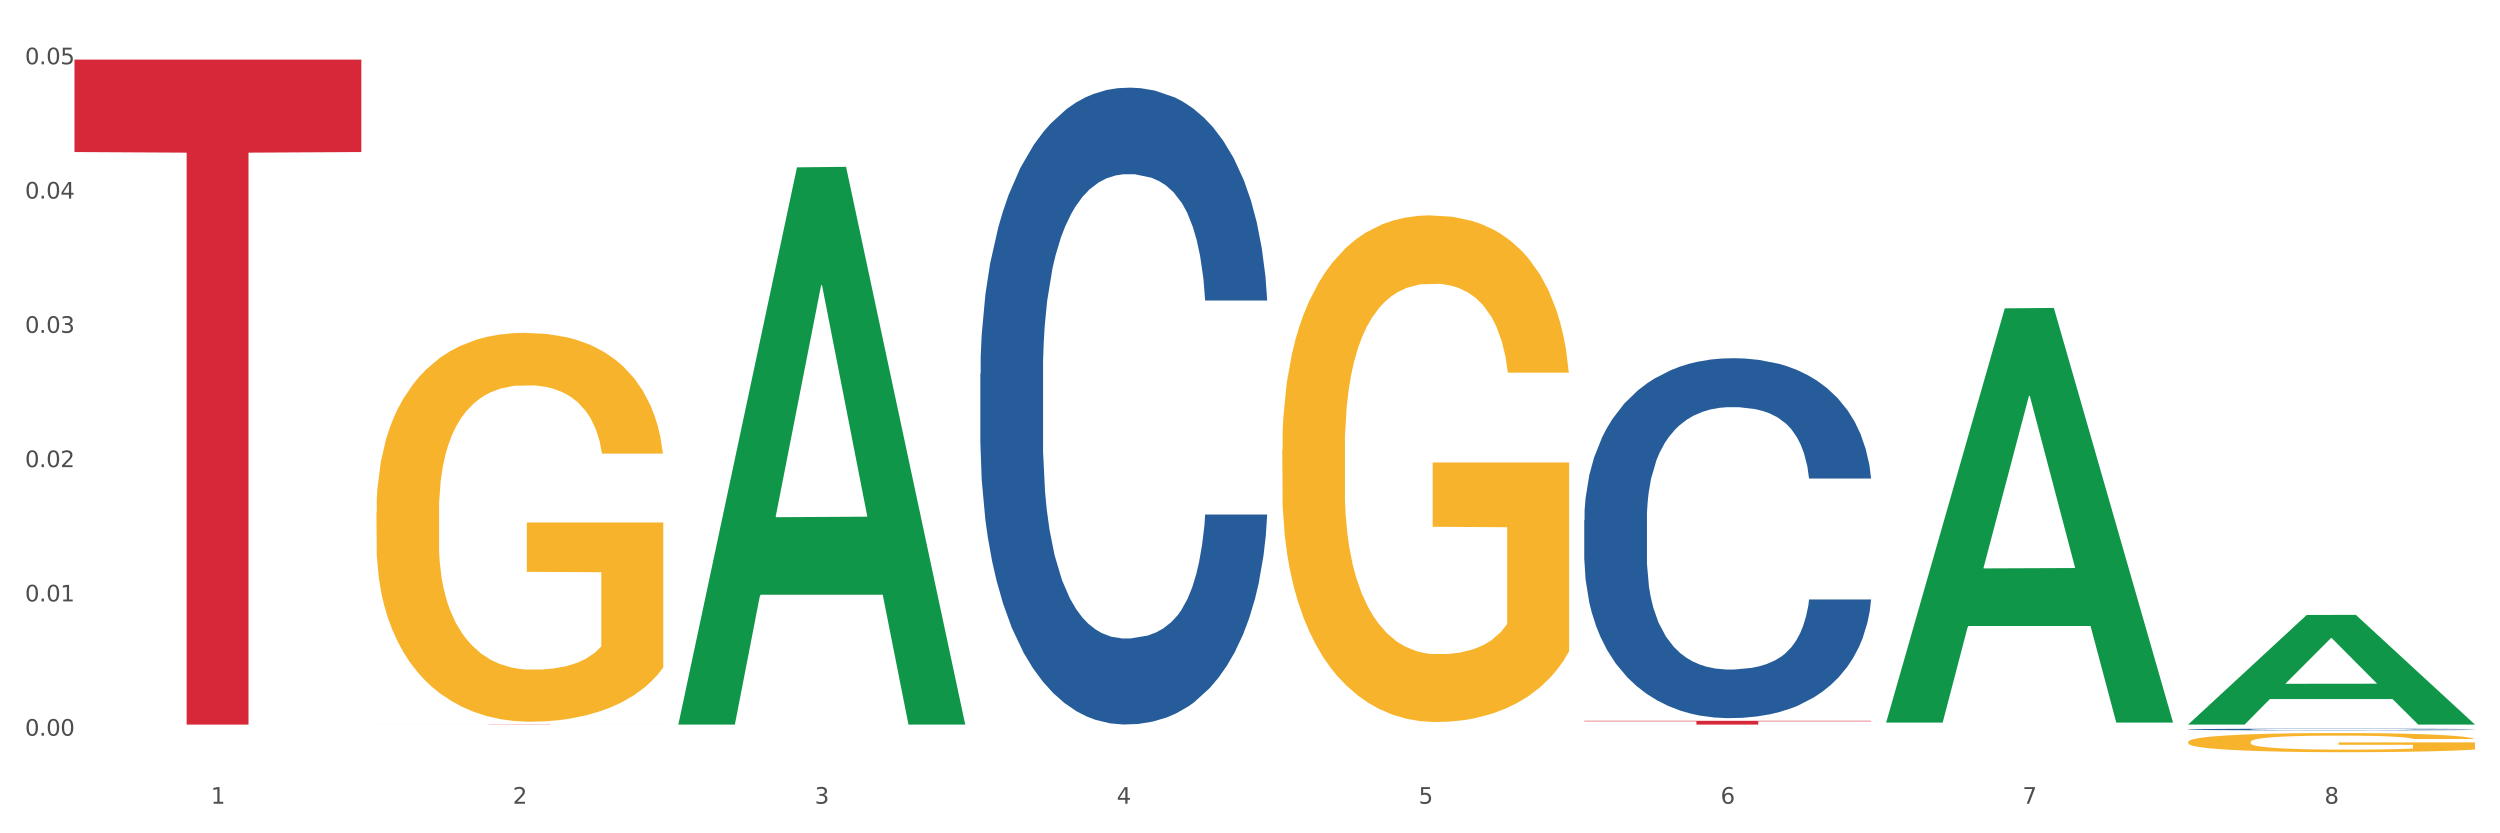
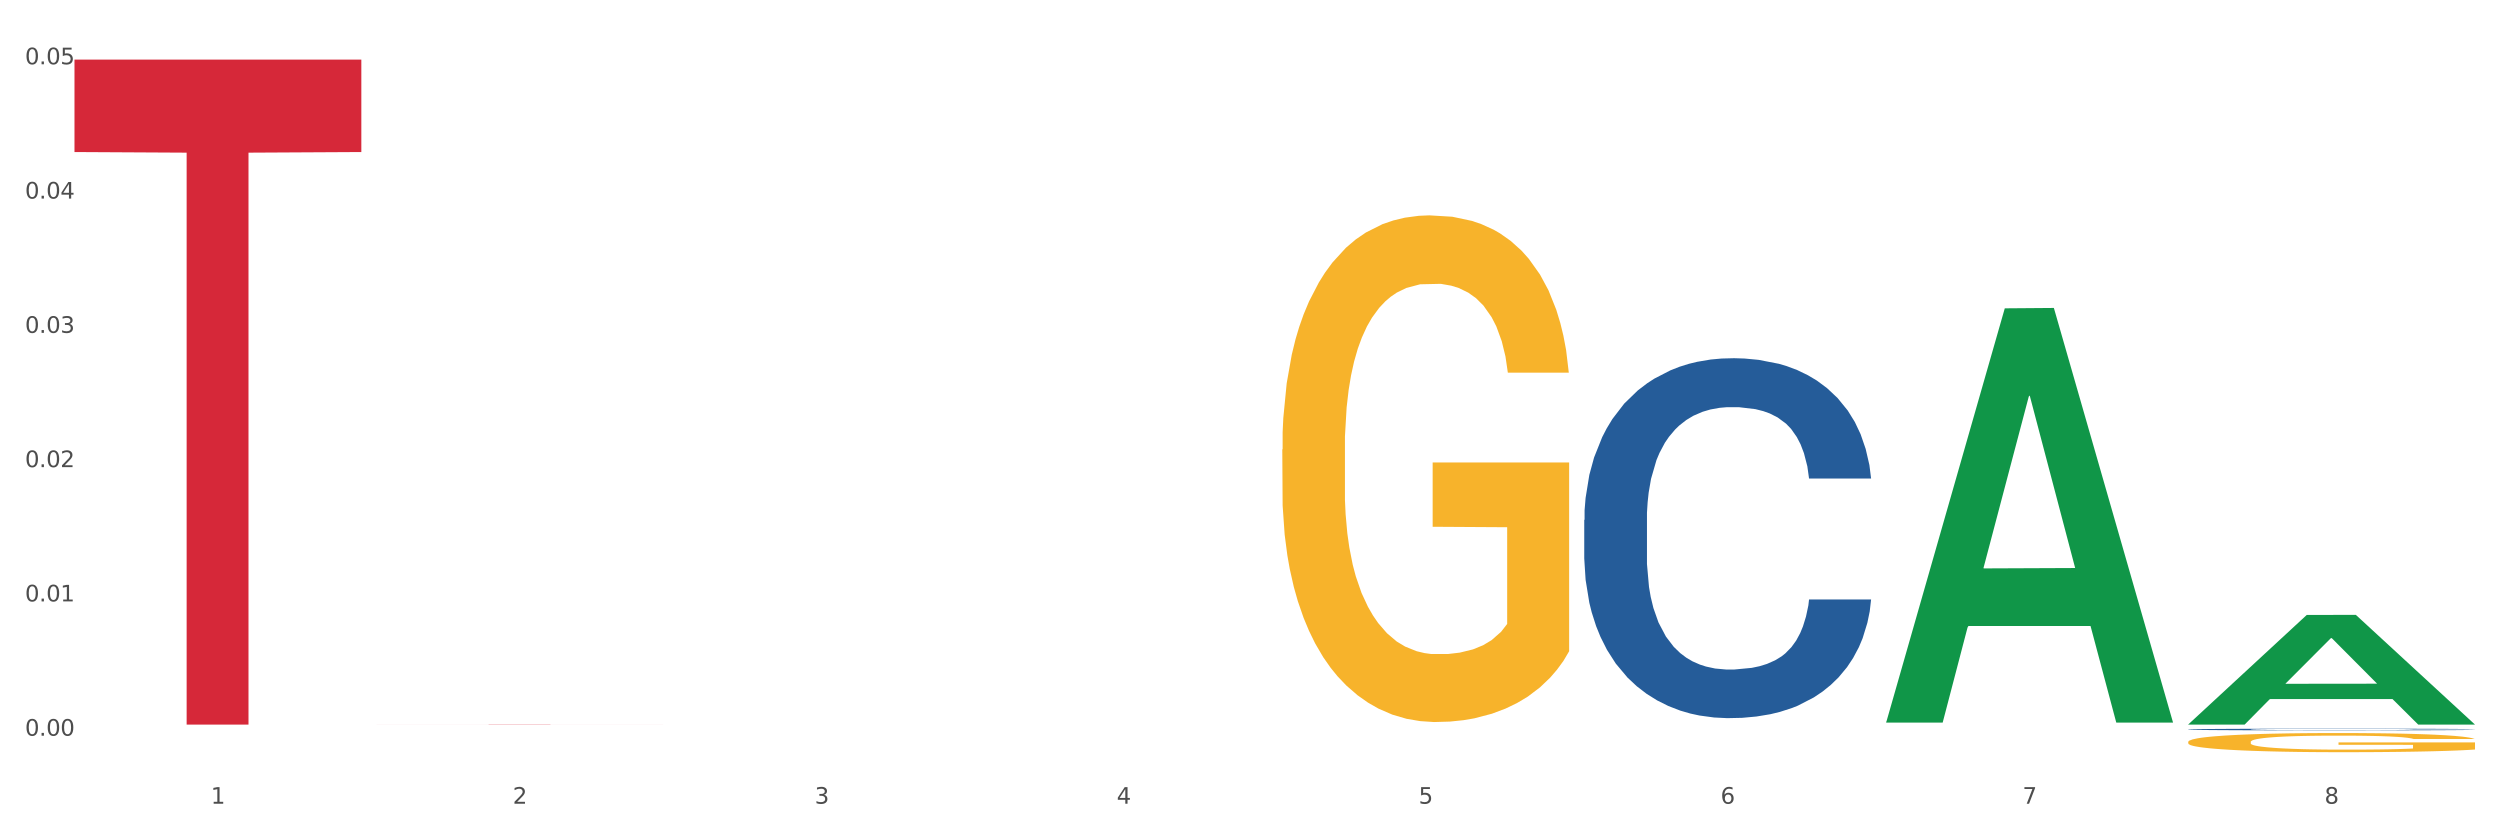
<svg xmlns="http://www.w3.org/2000/svg" xmlns:xlink="http://www.w3.org/1999/xlink" width="1080pt" height="360pt" viewBox="0 0 1080 360" version="1.1">
  <rect x="0" y="0" width="1080" height="360" fill="#333333" stroke="none" />
  <defs>
    <style type="text/css">*{stroke-linejoin: round; stroke-linecap: butt}</style>
  </defs>
  <g id="figure_1">
    <g id="patch_1">
      <path d="M 0 360  L 1080 360  L 1080 0  L 0 0  z " style="fill: #ffffff; stroke: #ffffff; stroke-linejoin: miter" />
    </g>
    <g id="axes_1">
      <g id="matplotlib.axis_1">
        <g id="xtick_1">
          <g id="text_1">
            <g style="fill: #4d4d4d" transform="translate(91.082 347.204) scale(0.096 -0.096)">
              <defs>
                <path id="DejaVuSans-31" d="M 794 531  L 1825 531  L 1825 4091  L 703 3866  L 703 4441  L 1819 4666  L 2450 4666  L 2450 531  L 3481 531  L 3481 0  L 794 0  L 794 531  z " transform="scale(0.016)" />
              </defs>
              <use xlink:href="#DejaVuSans-31" />
            </g>
          </g>
        </g>
        <g id="xtick_2">
          <g id="text_2">
            <g style="fill: #4d4d4d" transform="translate(221.525 347.204) scale(0.096 -0.096)">
              <defs>
                <path id="DejaVuSans-32" d="M 1228 531  L 3431 531  L 3431 0  L 469 0  L 469 531  Q 828 903 1448 1529  Q 2069 2156 2228 2338  Q 2531 2678 2651 2914  Q 2772 3150 2772 3378  Q 2772 3750 2511 3984  Q 2250 4219 1831 4219  Q 1534 4219 1204 4116  Q 875 4013 500 3803  L 500 4441  Q 881 4594 1212 4672  Q 1544 4750 1819 4750  Q 2544 4750 2975 4387  Q 3406 4025 3406 3419  Q 3406 3131 3298 2873  Q 3191 2616 2906 2266  Q 2828 2175 2409 1742  Q 1991 1309 1228 531  z " transform="scale(0.016)" />
              </defs>
              <use xlink:href="#DejaVuSans-32" />
            </g>
          </g>
        </g>
        <g id="xtick_3">
          <g id="text_3">
            <g style="fill: #4d4d4d" transform="translate(351.968 347.204) scale(0.096 -0.096)">
              <defs>
                <path id="DejaVuSans-33" d="M 2597 2516  Q 3050 2419 3304 2112  Q 3559 1806 3559 1356  Q 3559 666 3084 287  Q 2609 -91 1734 -91  Q 1441 -91 1130 -33  Q 819 25 488 141  L 488 750  Q 750 597 1062 519  Q 1375 441 1716 441  Q 2309 441 2620 675  Q 2931 909 2931 1356  Q 2931 1769 2642 2001  Q 2353 2234 1838 2234  L 1294 2234  L 1294 2753  L 1863 2753  Q 2328 2753 2575 2939  Q 2822 3125 2822 3475  Q 2822 3834 2567 4026  Q 2313 4219 1838 4219  Q 1578 4219 1281 4162  Q 984 4106 628 3988  L 628 4550  Q 988 4650 1302 4700  Q 1616 4750 1894 4750  Q 2613 4750 3031 4423  Q 3450 4097 3450 3541  Q 3450 3153 3228 2886  Q 3006 2619 2597 2516  z " transform="scale(0.016)" />
              </defs>
              <use xlink:href="#DejaVuSans-33" />
            </g>
          </g>
        </g>
        <g id="xtick_4">
          <g id="text_4">
            <g style="fill: #4d4d4d" transform="translate(482.412 347.204) scale(0.096 -0.096)">
              <defs>
                <path id="DejaVuSans-34" d="M 2419 4116  L 825 1625  L 2419 1625  L 2419 4116  z M 2253 4666  L 3047 4666  L 3047 1625  L 3713 1625  L 3713 1100  L 3047 1100  L 3047 0  L 2419 0  L 2419 1100  L 313 1100  L 313 1709  L 2253 4666  z " transform="scale(0.016)" />
              </defs>
              <use xlink:href="#DejaVuSans-34" />
            </g>
          </g>
        </g>
        <g id="xtick_5">
          <g id="text_5">
            <g style="fill: #4d4d4d" transform="translate(612.855 347.204) scale(0.096 -0.096)">
              <defs>
                <path id="DejaVuSans-35" d="M 691 4666  L 3169 4666  L 3169 4134  L 1269 4134  L 1269 2991  Q 1406 3038 1543 3061  Q 1681 3084 1819 3084  Q 2600 3084 3056 2656  Q 3513 2228 3513 1497  Q 3513 744 3044 326  Q 2575 -91 1722 -91  Q 1428 -91 1123 -41  Q 819 9 494 109  L 494 744  Q 775 591 1075 516  Q 1375 441 1709 441  Q 2250 441 2565 725  Q 2881 1009 2881 1497  Q 2881 1984 2565 2268  Q 2250 2553 1709 2553  Q 1456 2553 1204 2497  Q 953 2441 691 2322  L 691 4666  z " transform="scale(0.016)" />
              </defs>
              <use xlink:href="#DejaVuSans-35" />
            </g>
          </g>
        </g>
        <g id="xtick_6">
          <g id="text_6">
            <g style="fill: #4d4d4d" transform="translate(743.299 347.204) scale(0.096 -0.096)">
              <defs>
                <path id="DejaVuSans-36" d="M 2113 2584  Q 1688 2584 1439 2293  Q 1191 2003 1191 1497  Q 1191 994 1439 701  Q 1688 409 2113 409  Q 2538 409 2786 701  Q 3034 994 3034 1497  Q 3034 2003 2786 2293  Q 2538 2584 2113 2584  z M 3366 4563  L 3366 3988  Q 3128 4100 2886 4159  Q 2644 4219 2406 4219  Q 1781 4219 1451 3797  Q 1122 3375 1075 2522  Q 1259 2794 1537 2939  Q 1816 3084 2150 3084  Q 2853 3084 3261 2657  Q 3669 2231 3669 1497  Q 3669 778 3244 343  Q 2819 -91 2113 -91  Q 1303 -91 875 529  Q 447 1150 447 2328  Q 447 3434 972 4092  Q 1497 4750 2381 4750  Q 2619 4750 2861 4703  Q 3103 4656 3366 4563  z " transform="scale(0.016)" />
              </defs>
              <use xlink:href="#DejaVuSans-36" />
            </g>
          </g>
        </g>
        <g id="xtick_7">
          <g id="text_7">
            <g style="fill: #4d4d4d" transform="translate(873.742 347.204) scale(0.096 -0.096)">
              <defs>
                <path id="DejaVuSans-37" d="M 525 4666  L 3525 4666  L 3525 4397  L 1831 0  L 1172 0  L 2766 4134  L 525 4134  L 525 4666  z " transform="scale(0.016)" />
              </defs>
              <use xlink:href="#DejaVuSans-37" />
            </g>
          </g>
        </g>
        <g id="xtick_8">
          <g id="text_8">
            <g style="fill: #4d4d4d" transform="translate(1004.185 347.204) scale(0.096 -0.096)">
              <defs>
                <path id="DejaVuSans-38" d="M 2034 2216  Q 1584 2216 1326 1975  Q 1069 1734 1069 1313  Q 1069 891 1326 650  Q 1584 409 2034 409  Q 2484 409 2743 651  Q 3003 894 3003 1313  Q 3003 1734 2745 1975  Q 2488 2216 2034 2216  z M 1403 2484  Q 997 2584 770 2862  Q 544 3141 544 3541  Q 544 4100 942 4425  Q 1341 4750 2034 4750  Q 2731 4750 3128 4425  Q 3525 4100 3525 3541  Q 3525 3141 3298 2862  Q 3072 2584 2669 2484  Q 3125 2378 3379 2068  Q 3634 1759 3634 1313  Q 3634 634 3220 271  Q 2806 -91 2034 -91  Q 1263 -91 848 271  Q 434 634 434 1313  Q 434 1759 690 2068  Q 947 2378 1403 2484  z M 1172 3481  Q 1172 3119 1398 2916  Q 1625 2713 2034 2713  Q 2441 2713 2670 2916  Q 2900 3119 2900 3481  Q 2900 3844 2670 4047  Q 2441 4250 2034 4250  Q 1625 4250 1398 4047  Q 1172 3844 1172 3481  z " transform="scale(0.016)" />
              </defs>
              <use xlink:href="#DejaVuSans-38" />
            </g>
          </g>
        </g>
        <g id="xtick_9" />
        <g id="xtick_10" />
        <g id="xtick_11" />
        <g id="xtick_12" />
        <g id="xtick_13" />
        <g id="xtick_14" />
        <g id="xtick_15" />
      </g>
      <g id="matplotlib.axis_2">
        <g id="ytick_1">
          <g id="text_9">
            <g style="fill: #4d4d4d" transform="translate(10.8 317.827) scale(0.096 -0.096)">
              <defs>
                <path id="DejaVuSans-30" d="M 2034 4250  Q 1547 4250 1301 3770  Q 1056 3291 1056 2328  Q 1056 1369 1301 889  Q 1547 409 2034 409  Q 2525 409 2770 889  Q 3016 1369 3016 2328  Q 3016 3291 2770 3770  Q 2525 4250 2034 4250  z M 2034 4750  Q 2819 4750 3233 4129  Q 3647 3509 3647 2328  Q 3647 1150 3233 529  Q 2819 -91 2034 -91  Q 1250 -91 836 529  Q 422 1150 422 2328  Q 422 3509 836 4129  Q 1250 4750 2034 4750  z " transform="scale(0.016)" />
                <path id="DejaVuSans-2e" d="M 684 794  L 1344 794  L 1344 0  L 684 0  L 684 794  z " transform="scale(0.016)" />
              </defs>
              <use xlink:href="#DejaVuSans-30" />
              <use xlink:href="#DejaVuSans-2e" transform="translate(63.623 0)" />
              <use xlink:href="#DejaVuSans-30" transform="translate(95.41 0)" />
              <use xlink:href="#DejaVuSans-30" transform="translate(159.033 0)" />
            </g>
          </g>
        </g>
        <g id="ytick_2">
          <g id="text_10">
            <g style="fill: #4d4d4d" transform="translate(10.8 259.816) scale(0.096 -0.096)">
              <use xlink:href="#DejaVuSans-30" />
              <use xlink:href="#DejaVuSans-2e" transform="translate(63.623 0)" />
              <use xlink:href="#DejaVuSans-30" transform="translate(95.41 0)" />
              <use xlink:href="#DejaVuSans-31" transform="translate(159.033 0)" />
            </g>
          </g>
        </g>
        <g id="ytick_3">
          <g id="text_11">
            <g style="fill: #4d4d4d" transform="translate(10.8 201.805) scale(0.096 -0.096)">
              <use xlink:href="#DejaVuSans-30" />
              <use xlink:href="#DejaVuSans-2e" transform="translate(63.623 0)" />
              <use xlink:href="#DejaVuSans-30" transform="translate(95.41 0)" />
              <use xlink:href="#DejaVuSans-32" transform="translate(159.033 0)" />
            </g>
          </g>
        </g>
        <g id="ytick_4">
          <g id="text_12">
            <g style="fill: #4d4d4d" transform="translate(10.8 143.794) scale(0.096 -0.096)">
              <use xlink:href="#DejaVuSans-30" />
              <use xlink:href="#DejaVuSans-2e" transform="translate(63.623 0)" />
              <use xlink:href="#DejaVuSans-30" transform="translate(95.41 0)" />
              <use xlink:href="#DejaVuSans-33" transform="translate(159.033 0)" />
            </g>
          </g>
        </g>
        <g id="ytick_5">
          <g id="text_13">
            <g style="fill: #4d4d4d" transform="translate(10.8 85.783) scale(0.096 -0.096)">
              <use xlink:href="#DejaVuSans-30" />
              <use xlink:href="#DejaVuSans-2e" transform="translate(63.623 0)" />
              <use xlink:href="#DejaVuSans-30" transform="translate(95.41 0)" />
              <use xlink:href="#DejaVuSans-34" transform="translate(159.033 0)" />
            </g>
          </g>
        </g>
        <g id="ytick_6">
          <g id="text_14">
            <g style="fill: #4d4d4d" transform="translate(10.8 27.772) scale(0.096 -0.096)">
              <use xlink:href="#DejaVuSans-30" />
              <use xlink:href="#DejaVuSans-2e" transform="translate(63.623 0)" />
              <use xlink:href="#DejaVuSans-30" transform="translate(95.41 0)" />
              <use xlink:href="#DejaVuSans-35" transform="translate(159.033 0)" />
            </g>
          </g>
        </g>
        <g id="ytick_7" />
        <g id="ytick_8" />
        <g id="ytick_9" />
        <g id="ytick_10" />
        <g id="ytick_11" />
      </g>
      <g id="PolyCollection_1">
-         <path d="M 293.062 312.574  L 293.19 312.348  L 344.291 72.292  L 365.498 72.065  L 416.983 313.026  L 392.454 313.026  L 381.34 256.915  L 328.577 256.915  L 328.194 257.82  L 317.463 313.026  L 293.062 313.026  L 293.062 312.574  L 335.221 223.43  L 374.696 223.203  L 355.15 123.425  L 354.895 122.973  L 354.639 123.651  L 335.093 223.203  L 335.221 223.43  L 293.062 312.574  z " clip-path="url(#p2e8e9d3d00)" style="fill: #109648" />
        <path d="M 945.279 315.117  L 945.425 315.116  L 945.425 315.098  L 945.865 315.072  L 947.476 315.025  L 949.527 314.989  L 953.042 314.947  L 954.946 314.93  L 957.437 314.91  L 962.563 314.879  L 968.422 314.852  L 972.524 314.837  L 975.6 314.828  L 982.484 314.811  L 986.439 314.803  L 990.541 314.797  L 994.056 314.793  L 999.915 314.789  L 1004.603 314.787  L 1010.022 314.786  L 1014.563 314.787  L 1020.569 314.789  L 1029.358 314.797  L 1032.727 314.802  L 1037.268 314.81  L 1041.955 314.821  L 1045.763 314.832  L 1050.158 314.847  L 1054.699 314.867  L 1059.093 314.893  L 1062.169 314.916  L 1064.659 314.941  L 1066.856 314.972  L 1068.468 315.005  L 1069.2 315.032  L 1042.394 315.032  L 1041.662 315.007  L 1040.197 314.98  L 1038.732 314.962  L 1037.121 314.947  L 1034.631 314.931  L 1032.434 314.92  L 1028.772 314.907  L 1025.403 314.899  L 1022.62 314.894  L 1019.251 314.89  L 1012.073 314.886  L 1006.946 314.886  L 1003.724 314.888  L 999.769 314.891  L 996.4 314.896  L 992.445 314.904  L 989.369 314.912  L 986.293 314.924  L 984.535 314.932  L 981.899 314.947  L 980.141 314.959  L 977.797 314.98  L 976.479 314.995  L 974.135 315.033  L 973.11 315.061  L 972.67 315.081  L 972.377 315.102  L 972.377 315.207  L 973.256 315.254  L 973.989 315.275  L 975.16 315.297  L 977.358 315.327  L 980.58 315.356  L 983.949 315.377  L 986.732 315.39  L 989.369 315.399  L 992.006 315.407  L 995.228 315.413  L 997.865 315.417  L 1001.82 315.421  L 1006.507 315.423  L 1010.169 315.423  L 1017.639 315.42  L 1021.008 315.417  L 1024.231 315.412  L 1027.746 315.405  L 1030.53 315.396  L 1032.141 315.39  L 1034.777 315.378  L 1036.828 315.364  L 1038.586 315.349  L 1039.758 315.335  L 1041.076 315.315  L 1042.101 315.292  L 1042.394 315.28  L 1069.2 315.28  L 1068.614 315.304  L 1067.589 315.328  L 1065.538 315.359  L 1063.927 315.378  L 1061.437 315.4  L 1058.8 315.419  L 1055.138 315.44  L 1051.769 315.455  L 1048.254 315.468  L 1044.445 315.481  L 1037.561 315.497  L 1035.07 315.502  L 1029.797 315.51  L 1025.696 315.515  L 1019.69 315.52  L 1013.538 315.522  L 1007.093 315.523  L 1001.38 315.522  L 995.082 315.518  L 991.127 315.514  L 986.732 315.508  L 981.606 315.498  L 976.772 315.487  L 972.231 315.473  L 967.983 315.458  L 964.028 315.44  L 958.901 315.411  L 955.093 315.383  L 952.31 315.357  L 950.406 315.335  L 948.501 315.306  L 947.476 315.287  L 945.865 315.24  L 945.279 315.196  L 945.279 315.117  z " clip-path="url(#p2e8e9d3d00)" style="fill: #255c99" />
        <path d="M 684.392 224.612  L 684.538 224.47  L 684.538 220.493  L 684.978 215.097  L 686.589 205.156  L 688.64 197.63  L 692.155 188.825  L 694.06 185.133  L 696.55 181.015  L 701.677 174.341  L 707.536 168.66  L 711.637 165.536  L 714.713 163.548  L 721.598 159.998  L 725.553 158.436  L 729.654 157.157  L 733.169 156.305  L 739.029 155.311  L 743.716 154.885  L 749.136 154.743  L 753.677 154.885  L 759.682 155.453  L 768.471 157.157  L 771.84 158.152  L 776.381 159.856  L 781.068 162.128  L 784.877 164.4  L 789.271 167.666  L 793.812 171.926  L 798.206 177.323  L 801.282 182.293  L 803.772 187.547  L 805.97 193.938  L 807.581 200.896  L 808.313 206.719  L 781.508 206.719  L 780.775 201.464  L 779.31 195.784  L 777.846 191.95  L 776.234 188.825  L 773.744 185.275  L 771.547 183.003  L 767.885 180.305  L 764.516 178.601  L 761.733 177.607  L 758.364 176.755  L 751.186 175.903  L 746.06 175.903  L 742.837 176.187  L 738.882 176.897  L 735.513 177.891  L 731.558 179.595  L 728.482 181.441  L 725.406 183.855  L 723.648 185.559  L 721.012 188.683  L 719.254 191.24  L 716.91 195.642  L 715.592 198.766  L 713.248 206.861  L 712.223 212.825  L 711.784 216.943  L 711.491 221.487  L 711.491 243.641  L 712.369 253.581  L 713.102 257.842  L 714.274 262.67  L 716.471 268.918  L 719.693 275.025  L 723.062 279.427  L 725.846 282.125  L 728.482 284.113  L 731.119 285.675  L 734.341 287.095  L 736.978 287.947  L 740.933 288.8  L 745.62 289.226  L 749.282 289.226  L 756.753 288.516  L 760.122 287.805  L 763.344 286.811  L 766.86 285.249  L 769.643 283.545  L 771.254 282.267  L 773.891 279.569  L 775.941 276.729  L 777.699 273.463  L 778.871 270.622  L 780.189 266.362  L 781.215 261.534  L 781.508 258.978  L 808.313 258.978  L 807.727 264.09  L 806.702 269.06  L 804.651 275.735  L 803.04 279.569  L 800.55 284.255  L 797.913 288.232  L 794.251 292.634  L 790.882 295.9  L 787.367 298.74  L 783.558 301.296  L 776.674 304.847  L 774.184 305.841  L 768.91 307.545  L 764.809 308.539  L 758.803 309.533  L 752.651 310.101  L 746.206 310.243  L 740.493 309.959  L 734.195 309.107  L 730.24 308.255  L 725.846 306.977  L 720.719 304.989  L 715.885 302.574  L 711.344 299.734  L 707.096 296.468  L 703.141 292.776  L 698.015 286.669  L 694.206 280.705  L 691.423 275.167  L 689.519 270.48  L 687.615 264.516  L 686.589 260.398  L 684.978 250.457  L 684.392 241.227  L 684.392 224.612  z " clip-path="url(#p2e8e9d3d00)" style="fill: #255c99" />
-         <path d="M 423.505 161.478  L 423.652 161.227  L 423.652 154.191  L 424.091 144.642  L 425.702 127.053  L 427.753 113.735  L 431.269 98.156  L 433.173 91.623  L 435.663 84.336  L 440.79 72.526  L 446.649 62.475  L 450.75 56.947  L 453.826 53.429  L 460.711 47.147  L 464.666 44.383  L 468.767 42.122  L 472.283 40.614  L 478.142 38.855  L 482.829 38.101  L 488.249 37.85  L 492.79 38.101  L 498.795 39.106  L 507.584 42.122  L 510.953 43.881  L 515.494 46.896  L 520.181 50.916  L 523.99 54.937  L 528.384 60.716  L 532.925 68.254  L 537.319 77.803  L 540.395 86.598  L 542.886 95.895  L 545.083 107.202  L 546.694 119.515  L 547.426 129.817  L 520.621 129.817  L 519.888 120.52  L 518.424 110.469  L 516.959 103.684  L 515.348 98.156  L 512.857 91.874  L 510.66 87.854  L 506.998 83.08  L 503.629 80.064  L 500.846 78.305  L 497.477 76.798  L 490.3 75.29  L 485.173 75.29  L 481.95 75.793  L 477.995 77.049  L 474.626 78.808  L 470.671 81.823  L 467.595 85.09  L 464.519 89.362  L 462.762 92.377  L 460.125 97.905  L 458.367 102.428  L 456.024 110.218  L 454.705 115.746  L 452.362 130.068  L 451.336 140.622  L 450.897 147.909  L 450.604 155.95  L 450.604 195.149  L 451.483 212.738  L 452.215 220.277  L 453.387 228.82  L 455.584 239.876  L 458.807 250.681  L 462.176 258.471  L 464.959 263.245  L 467.595 266.763  L 470.232 269.527  L 473.455 272.039  L 476.091 273.547  L 480.046 275.055  L 484.733 275.809  L 488.395 275.809  L 495.866 274.552  L 499.235 273.296  L 502.457 271.537  L 505.973 268.773  L 508.756 265.758  L 510.367 263.496  L 513.004 258.722  L 515.055 253.696  L 516.812 247.917  L 517.984 242.891  L 519.302 235.353  L 520.328 226.81  L 520.621 222.287  L 547.426 222.287  L 546.84 231.333  L 545.815 240.127  L 543.764 251.937  L 542.153 258.722  L 539.663 267.014  L 537.026 274.05  L 533.364 281.839  L 529.995 287.619  L 526.48 292.644  L 522.671 297.167  L 515.787 303.449  L 513.297 305.208  L 508.024 308.223  L 503.922 309.982  L 497.917 311.741  L 491.764 312.746  L 485.319 312.998  L 479.607 312.495  L 473.308 310.987  L 469.353 309.48  L 464.959 307.218  L 459.832 303.7  L 454.998 299.429  L 450.457 294.403  L 446.209 288.624  L 442.255 282.091  L 437.128 271.286  L 433.319 260.732  L 430.536 250.932  L 428.632 242.64  L 426.728 232.087  L 425.702 224.8  L 424.091 207.21  L 423.505 190.877  L 423.505 161.478  z " clip-path="url(#p2e8e9d3d00)" style="fill: #255c99" />
-         <path d="M 162.618 221.418  L 162.765 221.265  L 162.765 215.741  L 163.057 210.985  L 164.52 199.479  L 166.715 189.966  L 168.324 184.903  L 169.934 180.761  L 171.836 176.619  L 174.177 172.323  L 178.419 166.032  L 181.053 162.811  L 184.272 159.435  L 190.124 154.526  L 194.367 151.764  L 198.756 149.463  L 205.925 146.701  L 210.607 145.474  L 215.581 144.553  L 221.58 143.939  L 226.115 143.786  L 236.064 144.246  L 244.55 145.627  L 248.646 146.701  L 253.913 148.542  L 256.693 149.77  L 261.229 152.224  L 265.91 155.446  L 269.129 158.208  L 273.957 163.424  L 277.615 168.641  L 280.98 175.084  L 282.736 179.534  L 284.052 183.676  L 285.223 188.432  L 286.393 195.95  L 260.058 195.95  L 259.034 190.58  L 257.425 185.517  L 255.084 180.608  L 253.036 177.539  L 249.524 173.704  L 246.305 171.249  L 242.94 169.408  L 238.844 167.873  L 235.625 167.106  L 231.09 166.493  L 222.165 166.646  L 216.166 167.873  L 212.07 169.408  L 209.436 170.789  L 207.095 172.323  L 204.462 174.471  L 201.389 177.693  L 199.195 180.608  L 197 184.29  L 195.245 187.972  L 193.635 192.268  L 192.319 196.87  L 191.294 201.627  L 190.417 207.457  L 189.685 217.122  L 189.685 238.141  L 189.978 242.897  L 190.709 249.188  L 191.587 253.944  L 193.05 259.62  L 194.367 263.456  L 196.854 268.979  L 199.634 273.582  L 201.828 276.497  L 204.023 278.952  L 207.827 282.327  L 212.07 285.089  L 215.727 286.776  L 220.702 288.311  L 224.067 288.924  L 226.993 289.231  L 234.162 289.231  L 239.283 288.771  L 244.989 287.697  L 249.378 286.316  L 253.036 284.628  L 257.132 281.867  L 259.766 279.259  L 259.766 247.193  L 227.578 247.04  L 227.578 225.714  L 286.54 225.714  L 286.54 288.311  L 284.052 291.532  L 281.273 294.447  L 278.346 297.056  L 273.957 300.278  L 268.69 303.346  L 264.008 305.494  L 259.034 307.335  L 253.182 309.023  L 245.574 310.557  L 240.892 311.171  L 235.04 311.631  L 228.164 311.784  L 222.165 311.477  L 216.313 310.71  L 210.168 309.329  L 204.169 307.335  L 199.634 305.34  L 195.098 302.886  L 190.27 299.664  L 186.466 296.595  L 183.54 293.834  L 180.321 290.305  L 176.81 285.702  L 174.177 281.56  L 171.836 277.264  L 169.348 271.741  L 167.593 266.985  L 165.837 261.001  L 164.813 256.552  L 163.643 249.648  L 162.765 239.982  L 162.618 221.418  z " clip-path="url(#p2e8e9d3d00)" style="fill: #f7b32b" />
        <path d="M 945.279 320.5  L 945.425 320.492  L 945.425 320.22  L 945.718 319.986  L 947.181 319.419  L 949.375 318.951  L 950.985 318.701  L 952.594 318.497  L 954.496 318.293  L 956.837 318.082  L 961.08 317.772  L 963.713 317.614  L 966.932 317.447  L 972.784 317.206  L 977.027 317.07  L 981.416 316.956  L 988.585 316.82  L 993.267 316.76  L 998.242 316.714  L 1004.24 316.684  L 1008.776 316.677  L 1018.724 316.699  L 1027.21 316.767  L 1031.307 316.82  L 1036.574 316.911  L 1039.354 316.971  L 1043.889 317.092  L 1048.571 317.251  L 1051.79 317.387  L 1056.618 317.644  L 1060.275 317.901  L 1063.64 318.218  L 1065.396 318.437  L 1066.713 318.641  L 1067.883 318.875  L 1069.054 319.245  L 1042.719 319.245  L 1041.694 318.981  L 1040.085 318.732  L 1037.744 318.49  L 1035.696 318.339  L 1032.185 318.15  L 1028.966 318.029  L 1025.601 317.938  L 1021.504 317.863  L 1018.285 317.825  L 1013.75 317.795  L 1004.825 317.802  L 998.827 317.863  L 994.73 317.938  L 992.097 318.006  L 989.756 318.082  L 987.122 318.188  L 984.05 318.346  L 981.855 318.49  L 979.661 318.671  L 977.905 318.853  L 976.296 319.064  L 974.979 319.291  L 973.955 319.525  L 973.077 319.812  L 972.345 320.288  L 972.345 321.323  L 972.638 321.557  L 973.37 321.867  L 974.247 322.101  L 975.71 322.381  L 977.027 322.57  L 979.514 322.842  L 982.294 323.068  L 984.489 323.212  L 986.683 323.333  L 990.487 323.499  L 994.73 323.635  L 998.388 323.718  L 1003.362 323.794  L 1006.727 323.824  L 1009.653 323.839  L 1016.822 323.839  L 1021.943 323.816  L 1027.649 323.763  L 1032.038 323.695  L 1035.696 323.612  L 1039.792 323.476  L 1042.426 323.348  L 1042.426 321.769  L 1010.239 321.761  L 1010.239 320.711  L 1069.2 320.711  L 1069.2 323.794  L 1066.713 323.952  L 1063.933 324.096  L 1061.007 324.224  L 1056.618 324.383  L 1051.351 324.534  L 1046.669 324.64  L 1041.694 324.73  L 1035.842 324.814  L 1028.234 324.889  L 1023.553 324.919  L 1017.7 324.942  L 1010.824 324.95  L 1004.825 324.934  L 998.973 324.897  L 992.828 324.829  L 986.83 324.73  L 982.294 324.632  L 977.759 324.511  L 972.931 324.353  L 969.127 324.202  L 966.201 324.066  L 962.982 323.892  L 959.47 323.665  L 956.837 323.461  L 954.496 323.25  L 952.009 322.978  L 950.253 322.743  L 948.498 322.449  L 947.473 322.23  L 946.303 321.89  L 945.425 321.414  L 945.279 320.5  z " clip-path="url(#p2e8e9d3d00)" style="fill: #f7b32b" />
        <path d="M 32.175 25.759  L 156.096 25.759  L 156.096 65.68  L 107.35 65.95  L 107.35 313.026  L 80.628 313.026  L 80.628 65.95  L 32.175 65.68  L 32.175 26.029  L 32.175 25.759  z " clip-path="url(#p2e8e9d3d00)" style="fill: #d62839" />
-         <path d="M 684.392 311.397  L 808.313 311.397  L 808.313 311.623  L 759.567 311.625  L 759.567 313.026  L 732.845 313.026  L 732.845 311.625  L 684.392 311.623  L 684.392 311.398  L 684.392 311.397  z " clip-path="url(#p2e8e9d3d00)" style="fill: #d62839" />
        <path d="M 553.949 194.18  L 554.095 193.98  L 554.095 186.784  L 554.388 180.587  L 555.851 165.594  L 558.045 153.2  L 559.655 146.604  L 561.264 141.206  L 563.166 135.809  L 565.507 130.212  L 569.75 122.016  L 572.383 117.818  L 575.602 113.42  L 581.454 107.023  L 585.697 103.425  L 590.086 100.426  L 597.255 96.828  L 601.937 95.229  L 606.911 94.029  L 612.91 93.23  L 617.445 93.03  L 627.394 93.629  L 635.88 95.428  L 639.977 96.828  L 645.244 99.227  L 648.023 100.826  L 652.559 104.024  L 657.241 108.222  L 660.459 111.82  L 665.287 118.617  L 668.945 125.414  L 672.31 133.81  L 674.066 139.607  L 675.383 145.004  L 676.553 151.201  L 677.724 160.997  L 651.388 160.997  L 650.364 154  L 648.755 147.403  L 646.414 141.006  L 644.366 137.008  L 640.854 132.011  L 637.636 128.812  L 634.271 126.413  L 630.174 124.414  L 626.955 123.415  L 622.42 122.615  L 613.495 122.815  L 607.497 124.414  L 603.4 126.413  L 600.767 128.212  L 598.426 130.212  L 595.792 133.01  L 592.72 137.208  L 590.525 141.006  L 588.331 145.804  L 586.575 150.602  L 584.965 156.199  L 583.649 162.196  L 582.625 168.393  L 581.747 175.989  L 581.015 188.583  L 581.015 215.97  L 581.308 222.167  L 582.039 230.363  L 582.917 236.56  L 584.38 243.956  L 585.697 248.954  L 588.184 256.15  L 590.964 262.147  L 593.159 265.945  L 595.353 269.144  L 599.157 273.542  L 603.4 277.14  L 607.058 279.339  L 612.032 281.338  L 615.397 282.137  L 618.323 282.537  L 625.492 282.537  L 630.613 281.938  L 636.319 280.538  L 640.708 278.739  L 644.366 276.54  L 648.462 272.942  L 651.096 269.544  L 651.096 227.764  L 618.908 227.564  L 618.908 199.778  L 677.87 199.778  L 677.87 281.338  L 675.383 285.536  L 672.603 289.334  L 669.677 292.732  L 665.287 296.93  L 660.02 300.928  L 655.339 303.727  L 650.364 306.126  L 644.512 308.325  L 636.904 310.324  L 632.222 311.123  L 626.37 311.723  L 619.494 311.923  L 613.495 311.523  L 607.643 310.524  L 601.498 308.724  L 595.5 306.126  L 590.964 303.527  L 586.429 300.329  L 581.6 296.131  L 577.796 292.133  L 574.87 288.534  L 571.652 283.937  L 568.14 277.939  L 565.507 272.542  L 563.166 266.945  L 560.679 259.748  L 558.923 253.551  L 557.167 245.755  L 556.143 239.958  L 554.973 230.962  L 554.095 218.369  L 553.949 194.18  z " clip-path="url(#p2e8e9d3d00)" style="fill: #f7b32b" />
        <path d="M 162.618 312.938  L 286.54 312.938  L 286.54 312.95  L 237.793 312.95  L 237.793 313.026  L 211.071 313.026  L 211.071 312.95  L 162.618 312.95  L 162.618 312.938  L 162.618 312.938  z " clip-path="url(#p2e8e9d3d00)" style="fill: #d62839" />
        <path d="M 814.835 311.816  L 814.963 311.648  L 866.065 133.2  L 887.272 133.032  L 938.757 312.153  L 914.228 312.153  L 903.113 270.442  L 850.351 270.442  L 849.968 271.115  L 839.236 312.153  L 814.835 312.153  L 814.835 311.816  L 856.994 245.55  L 896.47 245.382  L 876.924 171.211  L 876.668 170.874  L 876.413 171.379  L 856.866 245.382  L 856.994 245.55  L 814.835 311.816  z " clip-path="url(#p2e8e9d3d00)" style="fill: #109648" />
        <path d="M 945.279 312.937  L 945.407 312.893  L 996.508 265.661  L 1017.715 265.616  L 1069.2 313.026  L 1044.671 313.026  L 1033.557 301.986  L 980.794 301.986  L 980.411 302.164  L 969.68 313.026  L 945.279 313.026  L 945.279 312.937  L 987.438 295.398  L 1026.913 295.353  L 1007.367 275.722  L 1007.112 275.633  L 1006.856 275.766  L 987.31 295.353  L 987.438 295.398  L 945.279 312.937  z " clip-path="url(#p2e8e9d3d00)" style="fill: #109648" />
      </g>
    </g>
  </g>
  <defs>
    <clipPath id="p2e8e9d3d00">
      <rect x="32.175" y="10.8" width="1037.025" height="329.109" />
    </clipPath>
  </defs>
</svg>